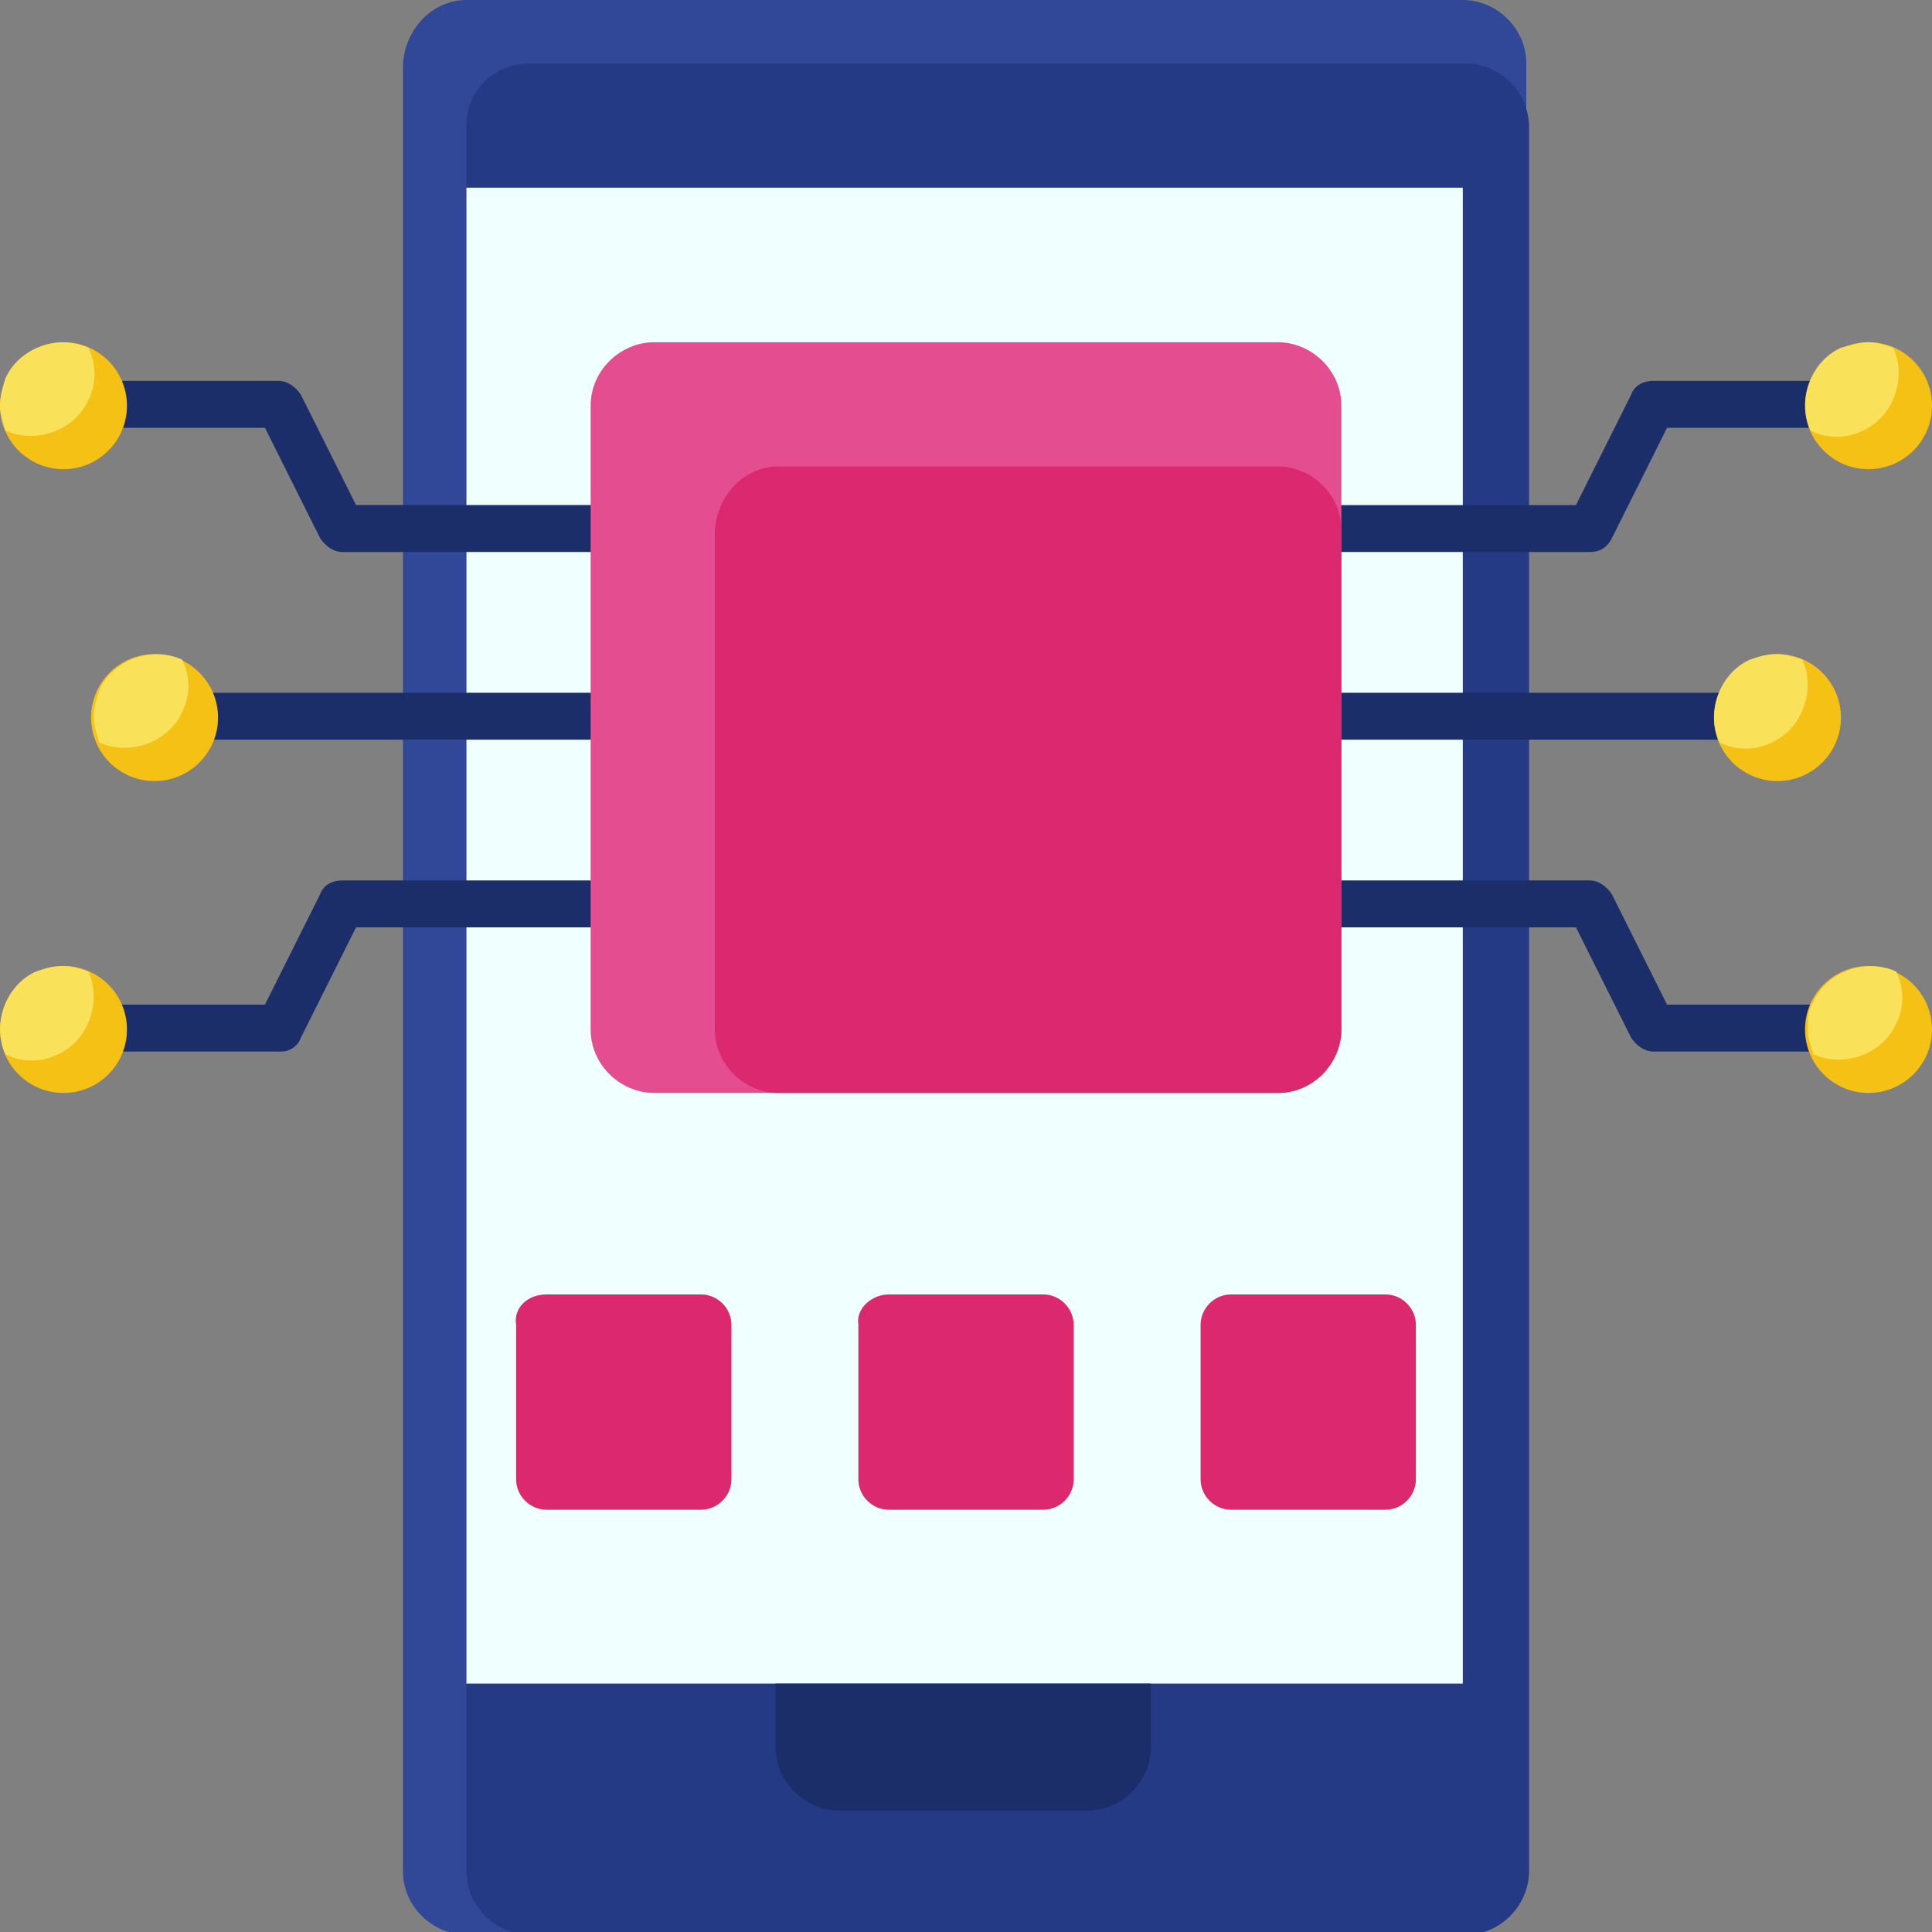
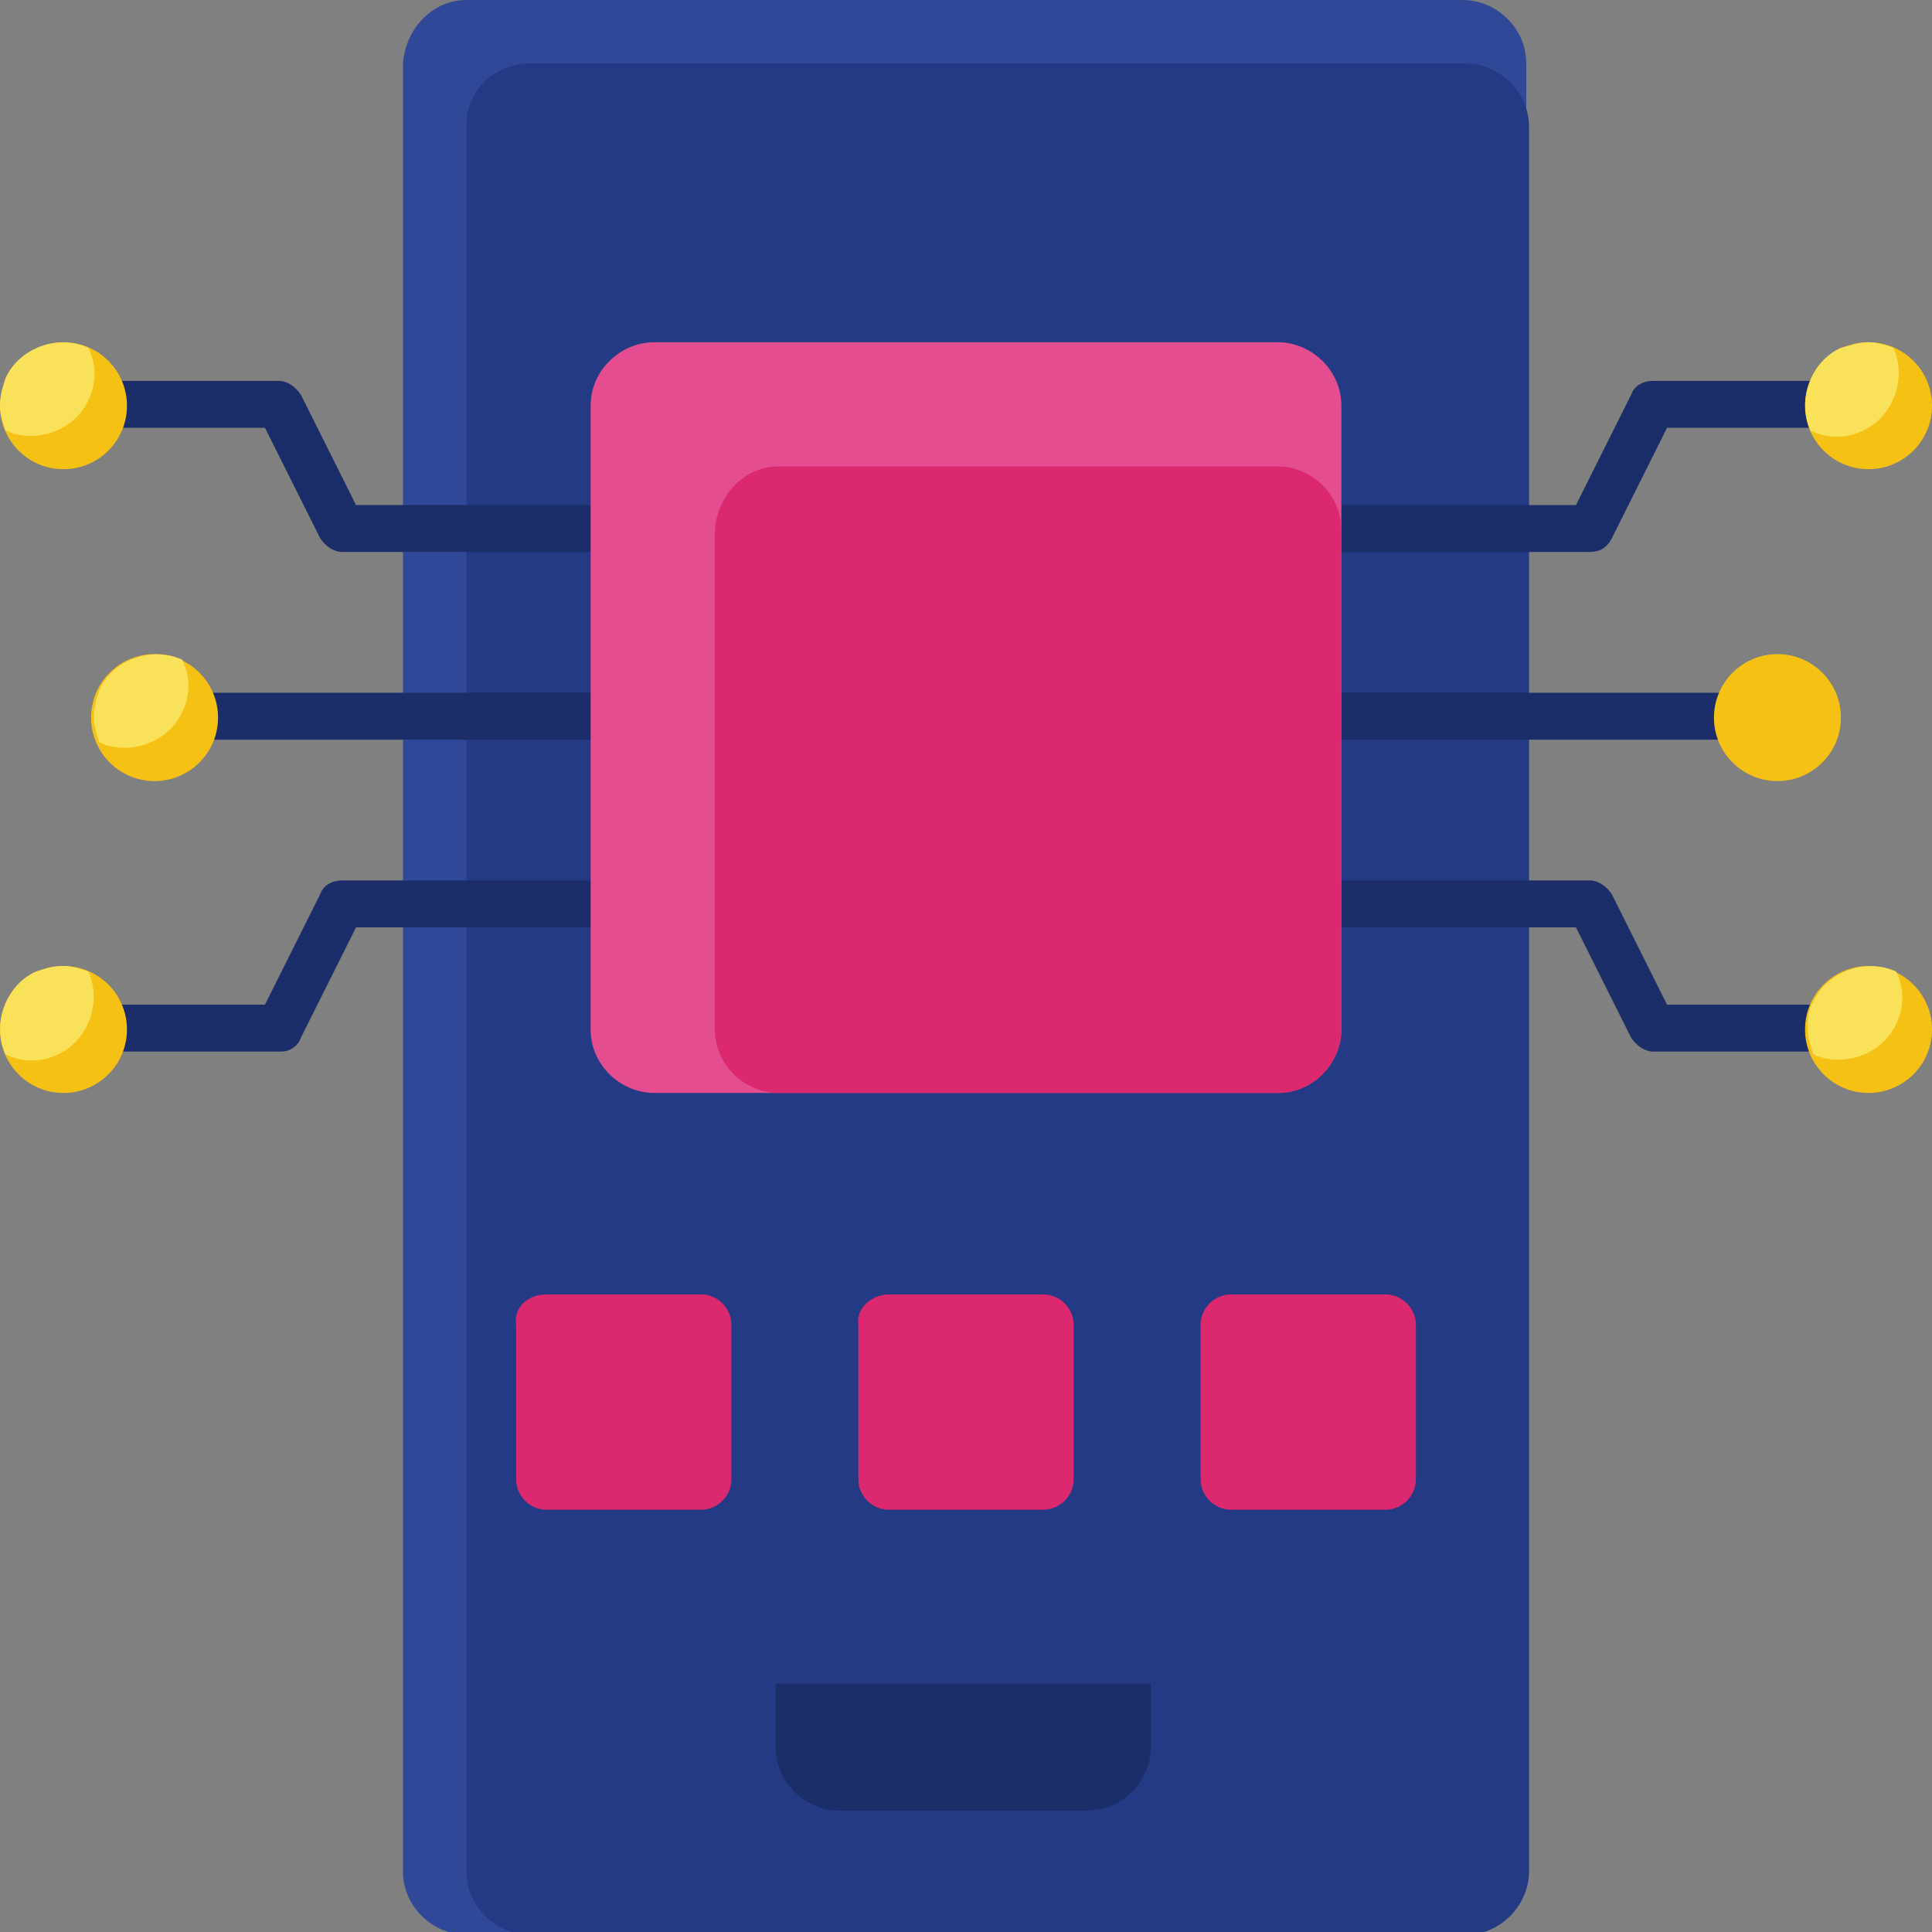
<svg xmlns="http://www.w3.org/2000/svg" version="1.1" id="Cryptocurrency_Flat" x="0px" y="0px" width="70px" height="70px" viewBox="0 0 70 70" style="enable-background:new 0 0 70 70;" xml:space="preserve">
  <rect x="0" y="0" width="70" height="70" fill="#808080" stroke="none" />
  <style type="text/css">
	.st0{fill:#314898;}
	.st1{fill:#253A84;}
	.st2{fill:#F0FFFF;}
	.st3{fill:#1B2E69;}
	.st4{fill:#F5C115;}
	.st5{fill:#FAE15A;}
	.st6{fill:#DC286E;}
	.st7{fill:#E44E91;}
</style>
  <path class="st0" d="M16.9,0h36.1c1.2,0,2.3,1,2.3,2.3v65.5c0,1.2-1,2.3-2.3,2.3H16.9c-1.2,0-2.3-1-2.3-2.3V2.3  C14.7,1,15.7,0,16.9,0z" />
  <path class="st1" d="M19.2,2.3h33.9c1.2,0,2.3,1,2.3,2.3v63.2c0,1.2-1,2.3-2.3,2.3H19.2c-1.2,0-2.3-1-2.3-2.3V4.5  C16.9,3.3,17.9,2.3,19.2,2.3z" />
-   <path class="st2" d="M16.9,6.8h36.1V61H16.9V6.8z" />
  <g>
    <path class="st3" d="M22.3,20h-9.9c-0.3,0-0.6-0.2-0.8-0.5l-2-4H2.5v-1.7h7.6c0.3,0,0.6,0.2,0.8,0.5l2,4h9.4V20z" />
    <path class="st3" d="M10.2,38.1H2.5v-1.7h7.1l2-4c0.1-0.3,0.4-0.5,0.8-0.5h9.9v1.7h-9.4l-2,4C10.8,37.9,10.5,38.1,10.2,38.1z" />
    <path class="st3" d="M5.9,25.1h16.7v1.7H5.9V25.1z" />
  </g>
  <circle class="st4" cx="2.3" cy="14.7" r="2.3" />
  <path class="st5" d="M0,14.7c0,0.3,0.1,0.6,0.2,0.9c1.1,0.5,2.5,0,3-1.1c0.3-0.6,0.3-1.3,0-1.9c-1.1-0.5-2.5,0-3,1.1  C0.1,14,0,14.4,0,14.7z" />
  <circle class="st4" cx="5.6" cy="26" r="2.3" />
  <path class="st5" d="M3.4,26c0,0.3,0.1,0.6,0.2,0.9c1.1,0.5,2.5,0,3-1.1c0.3-0.6,0.3-1.3,0-1.9c-1.1-0.5-2.5,0-3,1.1  C3.5,25.3,3.4,25.6,3.4,26z" />
  <circle class="st4" cx="2.3" cy="37.3" r="2.3" />
  <path class="st5" d="M2.3,35c0.3,0,0.6,0.1,0.9,0.2c0.5,1.1,0,2.5-1.1,3c-0.6,0.3-1.3,0.3-1.9,0c-0.5-1.1,0-2.5,1.1-3  C1.6,35.1,1.9,35,2.3,35L2.3,35z" />
  <path class="st3" d="M57.6,20h-9.9v-1.7h9.4l2-4c0.1-0.3,0.4-0.5,0.8-0.5h7.6v1.7h-7.1l-2,4C58.2,19.9,57.9,20,57.6,20z" />
  <path class="st3" d="M67.5,38.1h-7.6c-0.3,0-0.6-0.2-0.8-0.5l-2-4h-9.4v-1.7h9.9c0.3,0,0.6,0.2,0.8,0.5l2,4h7.1V38.1z" />
  <path class="st3" d="M47.4,25.1h16.7v1.7H47.4V25.1z" />
  <circle class="st4" cx="67.7" cy="14.7" r="2.3" />
  <path class="st5" d="M67.7,12.4c0.3,0,0.6,0.1,0.9,0.2c0.5,1.1,0,2.5-1.1,3c-0.6,0.3-1.3,0.3-1.9,0c-0.5-1.1,0-2.5,1.1-3  C67.1,12.5,67.4,12.4,67.7,12.4z" />
  <circle class="st4" cx="64.4" cy="26" r="2.3" />
-   <path class="st5" d="M64.4,23.7c0.3,0,0.6,0.1,0.9,0.2c0.5,1.1,0,2.5-1.1,3c-0.6,0.3-1.3,0.3-1.9,0c-0.5-1.1,0-2.5,1.1-3  C63.7,23.8,64,23.7,64.4,23.7z" />
  <circle class="st4" cx="67.7" cy="37.3" r="2.3" />
  <path class="st5" d="M65.5,37.3c0,0.3,0.1,0.6,0.2,0.9c1.1,0.5,2.5,0,3-1.1c0.3-0.6,0.3-1.3,0-1.9c-1.1-0.5-2.5,0-3,1.1  C65.5,36.6,65.5,36.9,65.5,37.3z" />
  <path class="st3" d="M28.2,61h13.5l0,0v2.3c0,1.2-1,2.3-2.3,2.3h-9c-1.2,0-2.3-1-2.3-2.3V61L28.2,61z" />
  <path class="st6" d="M32.2,46.9h5.6c0.6,0,1.1,0.5,1.1,1.1v5.6c0,0.6-0.5,1.1-1.1,1.1h-5.6c-0.6,0-1.1-0.5-1.1-1.1V48  C31,47.4,31.6,46.9,32.2,46.9z" />
  <path class="st6" d="M19.8,46.9h5.6c0.6,0,1.1,0.5,1.1,1.1v5.6c0,0.6-0.5,1.1-1.1,1.1h-5.6c-0.6,0-1.1-0.5-1.1-1.1V48  C18.6,47.4,19.1,46.9,19.8,46.9z" />
  <path class="st6" d="M44.6,46.9h5.6c0.6,0,1.1,0.5,1.1,1.1v5.6c0,0.6-0.5,1.1-1.1,1.1h-5.6c-0.6,0-1.1-0.5-1.1-1.1V48  C43.5,47.4,44,46.9,44.6,46.9z" />
  <path class="st7" d="M23.7,12.4h22.6c1.2,0,2.3,1,2.3,2.3v22.6c0,1.2-1,2.3-2.3,2.3H23.7c-1.2,0-2.3-1-2.3-2.3V14.7  C21.4,13.4,22.5,12.4,23.7,12.4z" />
  <path class="st6" d="M28.2,16.9h18.1c1.2,0,2.3,1,2.3,2.3v18.1c0,1.2-1,2.3-2.3,2.3H28.2c-1.2,0-2.3-1-2.3-2.3V19.2  C26,17.9,27,16.9,28.2,16.9z" />
</svg>